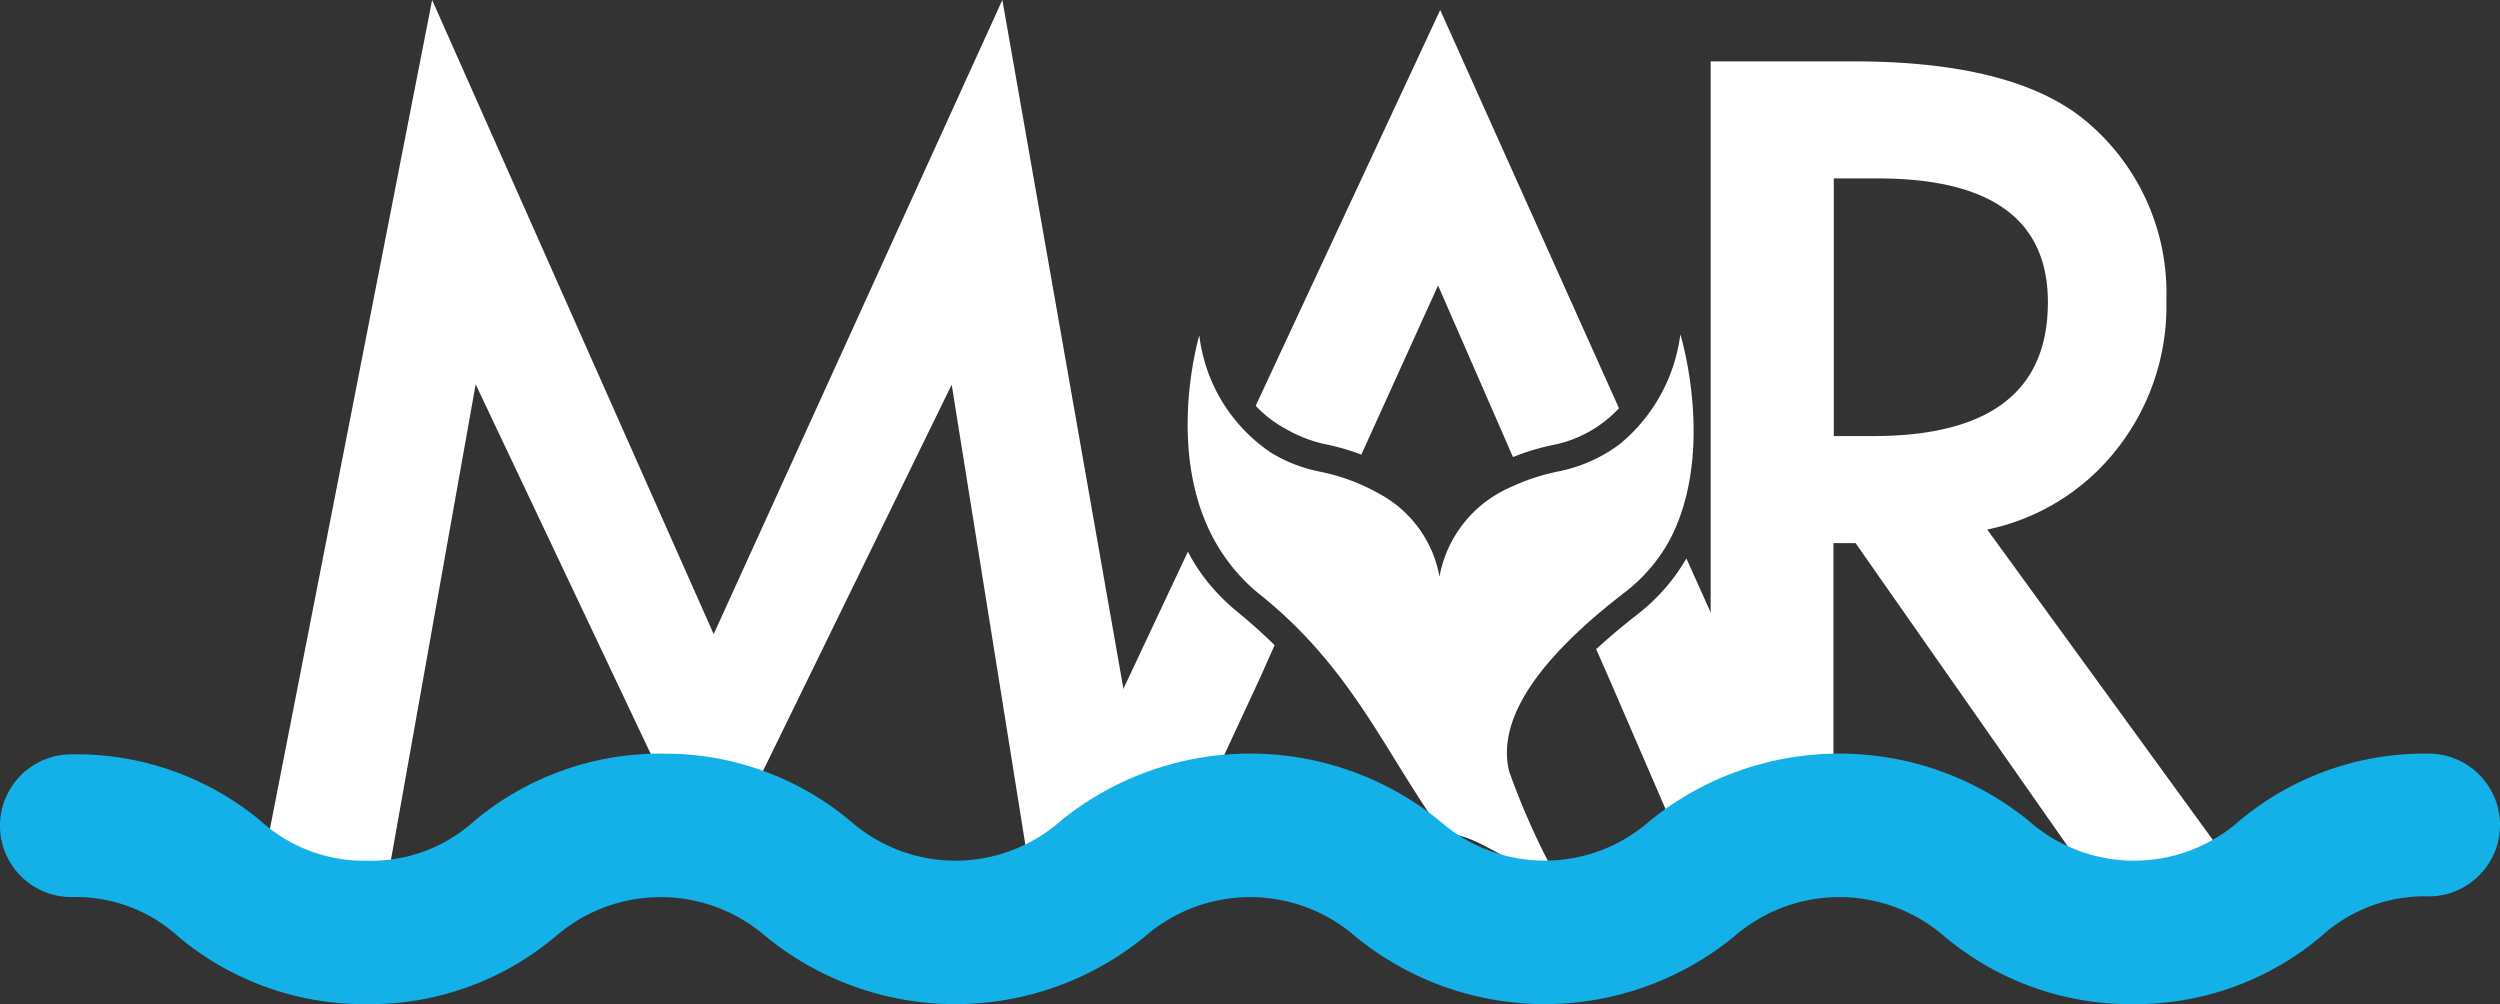
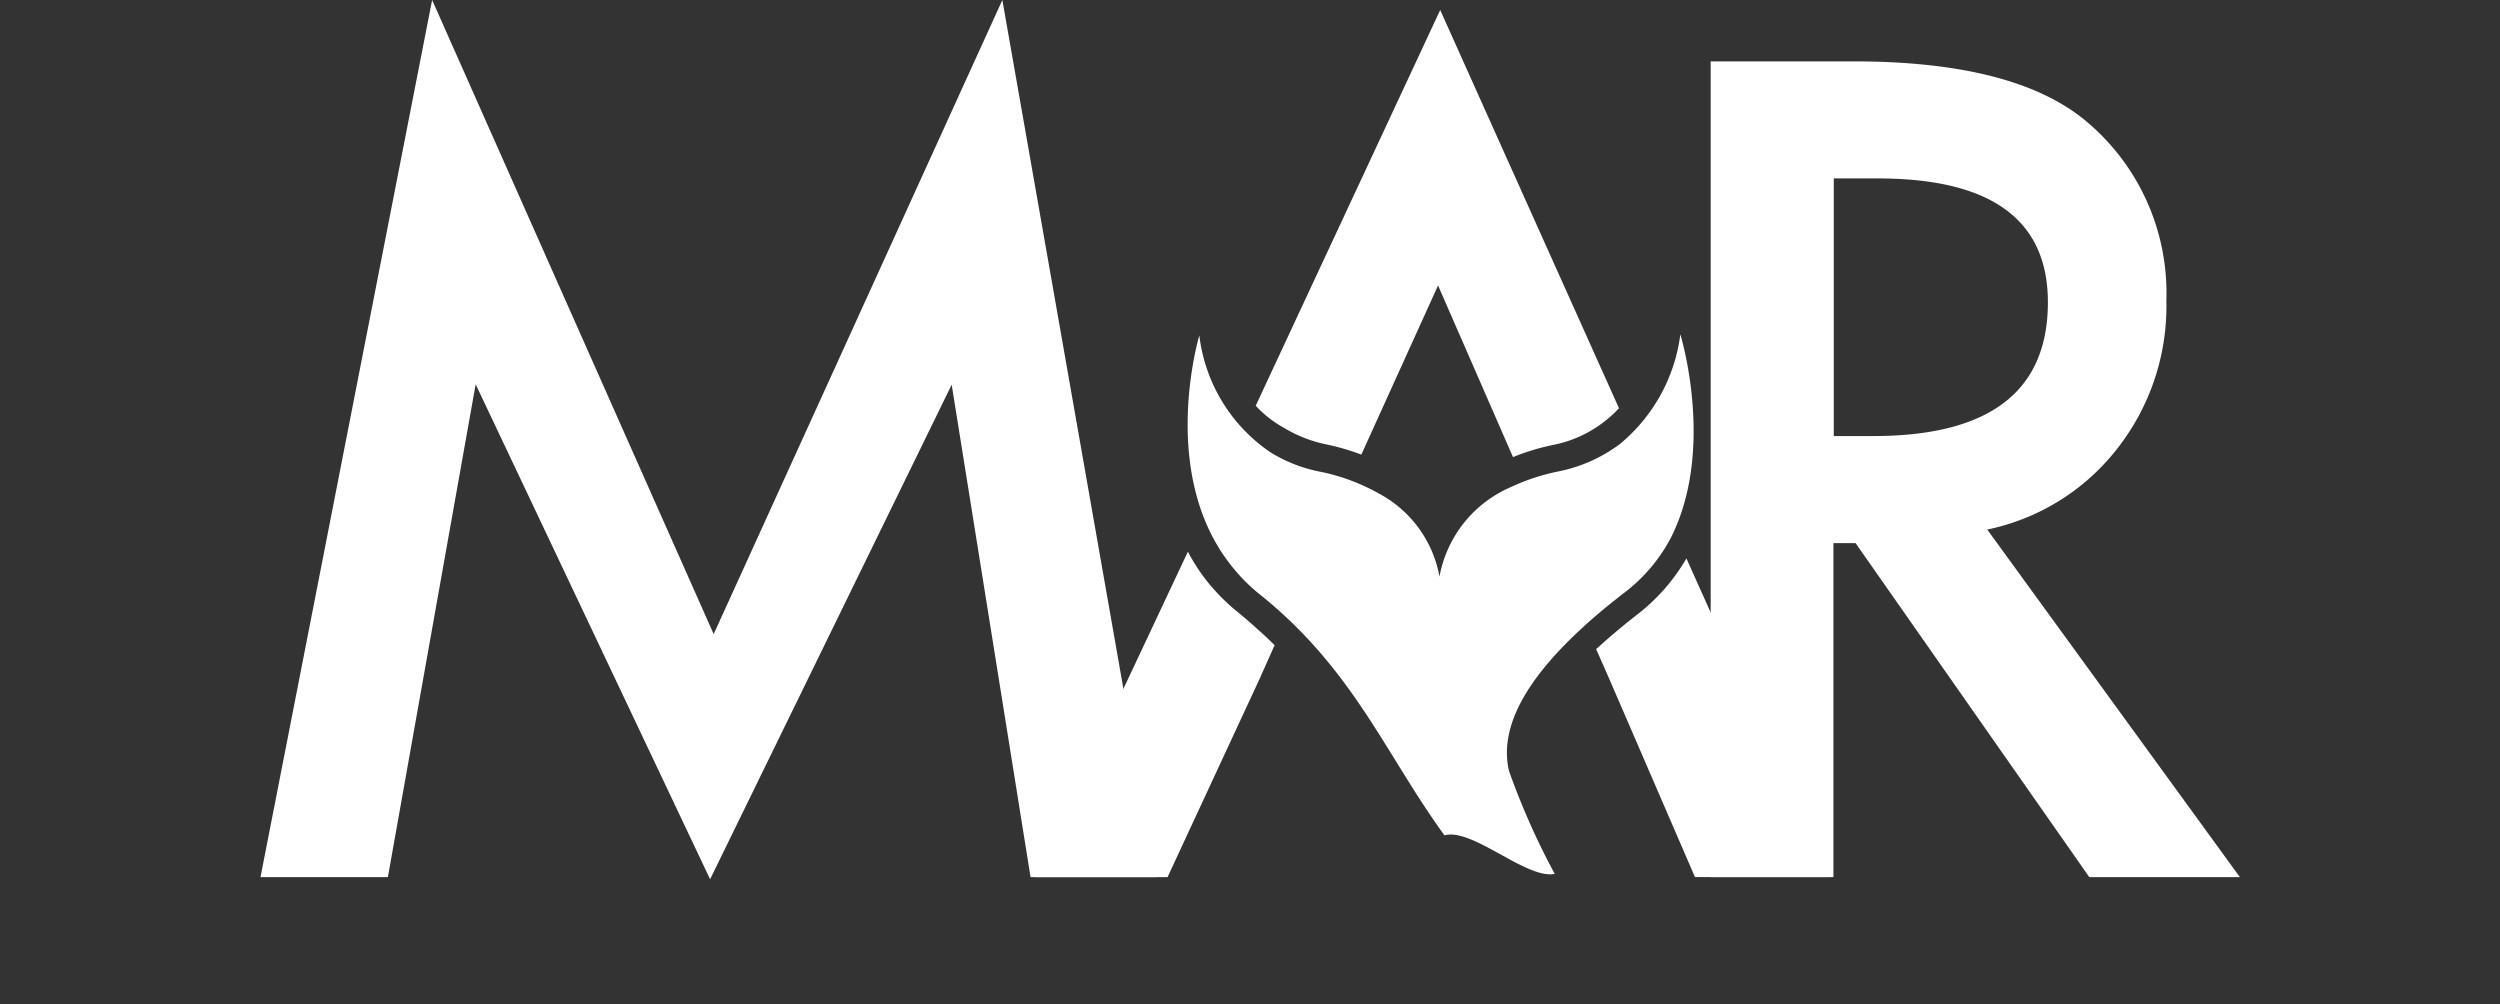
<svg xmlns="http://www.w3.org/2000/svg" viewBox="0 0 70.06 28.14">
  <rect x="0" y="0" width="70.06" height="28.14" fill="#333333" stroke="none" />
  <path d="M7.3,24.58,12.11,0,20,17.77,28.09,0l4.32,24.58H28.88l-2.21-13.8L19.9,24.64,13.33,10.77,10.87,24.58Z" fill="#fff" />
  <path d="M55.69,14.84l7.08,9.74H58.55L52,15.22h-.62v9.36H47.94V1.72h4q4.55,0,6.55,1.7a6.27,6.27,0,0,1,2.22,5,6.46,6.46,0,0,1-1.39,4.17A6.21,6.21,0,0,1,55.69,14.84Zm-4.3-2.62h1.1q4.9,0,4.9-3.75Q57.39,5,52.62,5H51.39Z" fill="#fff" />
  <path d="M47.38,10.88c0,.26,0,.54.06.83C47.43,11.42,47.41,11.14,47.38,10.88Z" fill="none" />
  <path d="M47.09,9.37h0a8.9,8.9,0,0,1,.29,1.51A8.9,8.9,0,0,0,47.09,9.37Z" fill="none" />
  <path d="M47.42,12.64a7.3,7.3,0,0,0,0-.93A7.3,7.3,0,0,1,47.42,12.64Z" fill="none" />
-   <path d="M40.32,16.16h0v0Z" fill="none" />
  <path d="M40.32,16.09a3,3,0,0,0-.26-.75A3,3,0,0,1,40.32,16.09Z" fill="none" />
  <path d="M40.32,14.34A4.64,4.64,0,0,1,42,13l.39-.16L40.3,8l-2.16,4.77a5.54,5.54,0,0,1,.85.4A4.43,4.43,0,0,1,40.32,14.34Z" fill="none" />
  <path d="M43.93,19H45.1l-.37-.84A10.67,10.67,0,0,0,43.93,19Z" fill="none" />
  <path d="M35.72,18.11l-.41.92h1.25c-.08-.09-.14-.19-.23-.28S35.93,18.32,35.72,18.11Z" fill="none" />
  <path d="M45.37,11.44,40.36.28,35.19,11.37A3.15,3.15,0,0,0,36,12a3.73,3.73,0,0,0,1.15.45,6.48,6.48,0,0,1,1,.29L40.3,8l2.1,4.81a6.36,6.36,0,0,1,1.12-.34,3.41,3.41,0,0,0,1.42-.64A3.28,3.28,0,0,0,45.37,11.44Z" fill="#fff" />
  <path d="M33.75,16.19a5.22,5.22,0,0,1-.46-.73L29,24.58h3.72L35.31,19l.41-.92q-.47-.46-1-.9A5.6,5.6,0,0,1,33.75,16.19Z" fill="#fff" />
  <path d="M47.26,15.65a5.43,5.43,0,0,1-1.35,1.55c-.4.31-.77.62-1.1.92l-.08.07.37.84,2.4,5.55h3.77Z" fill="#fff" />
  <path d="M47.09,9.37a4.77,4.77,0,0,1-1.69,3.07,4.27,4.27,0,0,1-1.72.77,5.85,5.85,0,0,0-1.34.44,3.4,3.4,0,0,0-2,2.51,3.3,3.3,0,0,0-1.7-2.33A5.6,5.6,0,0,0,37,13.22a4.16,4.16,0,0,1-1.39-.54,4.62,4.62,0,0,1-2-3.28s-1.13,3.76.81,6.34a5,5,0,0,0,.85.89,12.68,12.68,0,0,1,1.7,1.63c1.45,1.67,2.24,3.4,3.51,5.15.78-.22,2.3,1.24,3.09,1.08a20.54,20.54,0,0,1-1.28-2.88c-.34-1.43.82-2.89,2.09-4.05.38-.35.78-.67,1.14-.95a4.64,4.64,0,0,0,1.31-1.55C48.08,12.57,47.09,9.37,47.09,9.37Z" fill="#fff" />
-   <path d="M59.81,28.14a8.11,8.11,0,0,1-5.31-1.89,4.49,4.49,0,0,0-5.91,0,8.38,8.38,0,0,1-10.6,0,4.49,4.49,0,0,0-5.91,0,8.39,8.39,0,0,1-10.61,0,4.49,4.49,0,0,0-5.91,0,8.08,8.08,0,0,1-5.3,1.89A8.11,8.11,0,0,1,5,26.25,4.26,4.26,0,0,0,2,25.14a2,2,0,0,1,0-4A8.08,8.08,0,0,1,7.3,23a4.31,4.31,0,0,0,3,1.12,4.29,4.29,0,0,0,3-1.12,8.11,8.11,0,0,1,5.31-1.88A8.08,8.08,0,0,1,23.82,23a4.46,4.46,0,0,0,5.91,0,8.42,8.42,0,0,1,10.61,0,4.45,4.45,0,0,0,5.9,0,8.42,8.42,0,0,1,10.61,0,4.46,4.46,0,0,0,5.91,0,8.08,8.08,0,0,1,5.3-1.88,2,2,0,0,1,0,4,4.3,4.3,0,0,0-3,1.11A8.08,8.08,0,0,1,59.81,28.14Z" fill="#13b1e8" />
</svg>